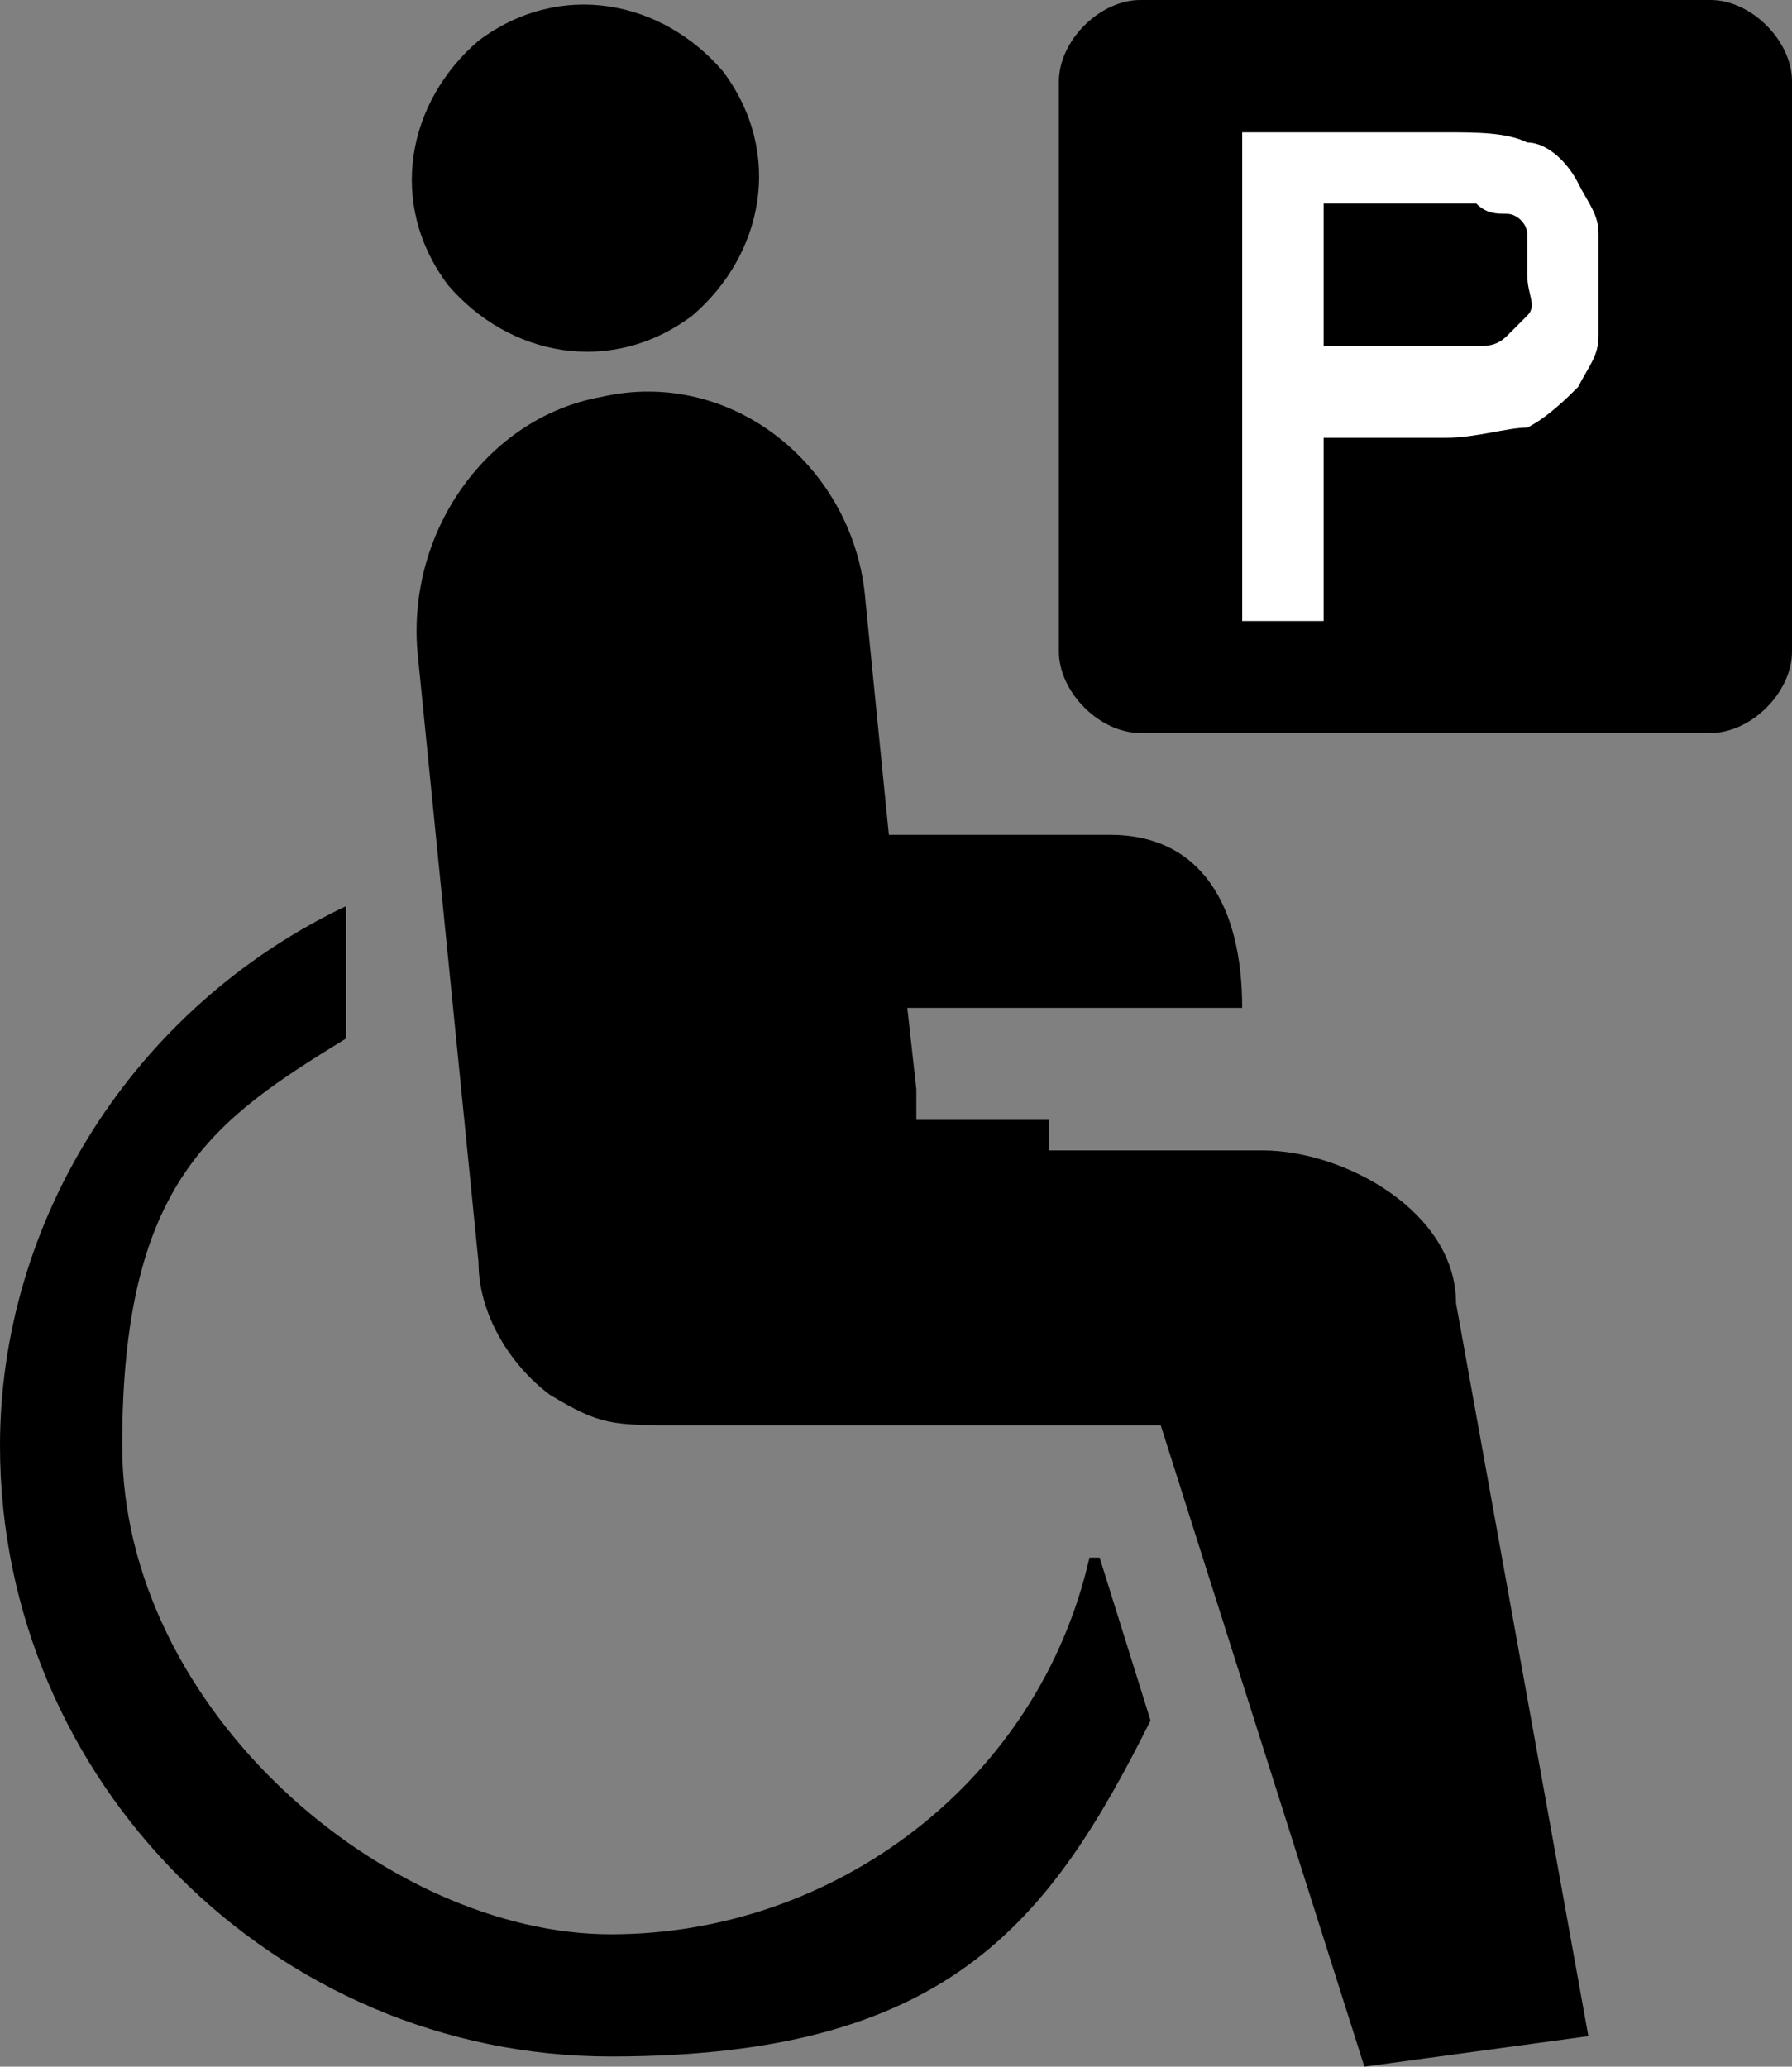
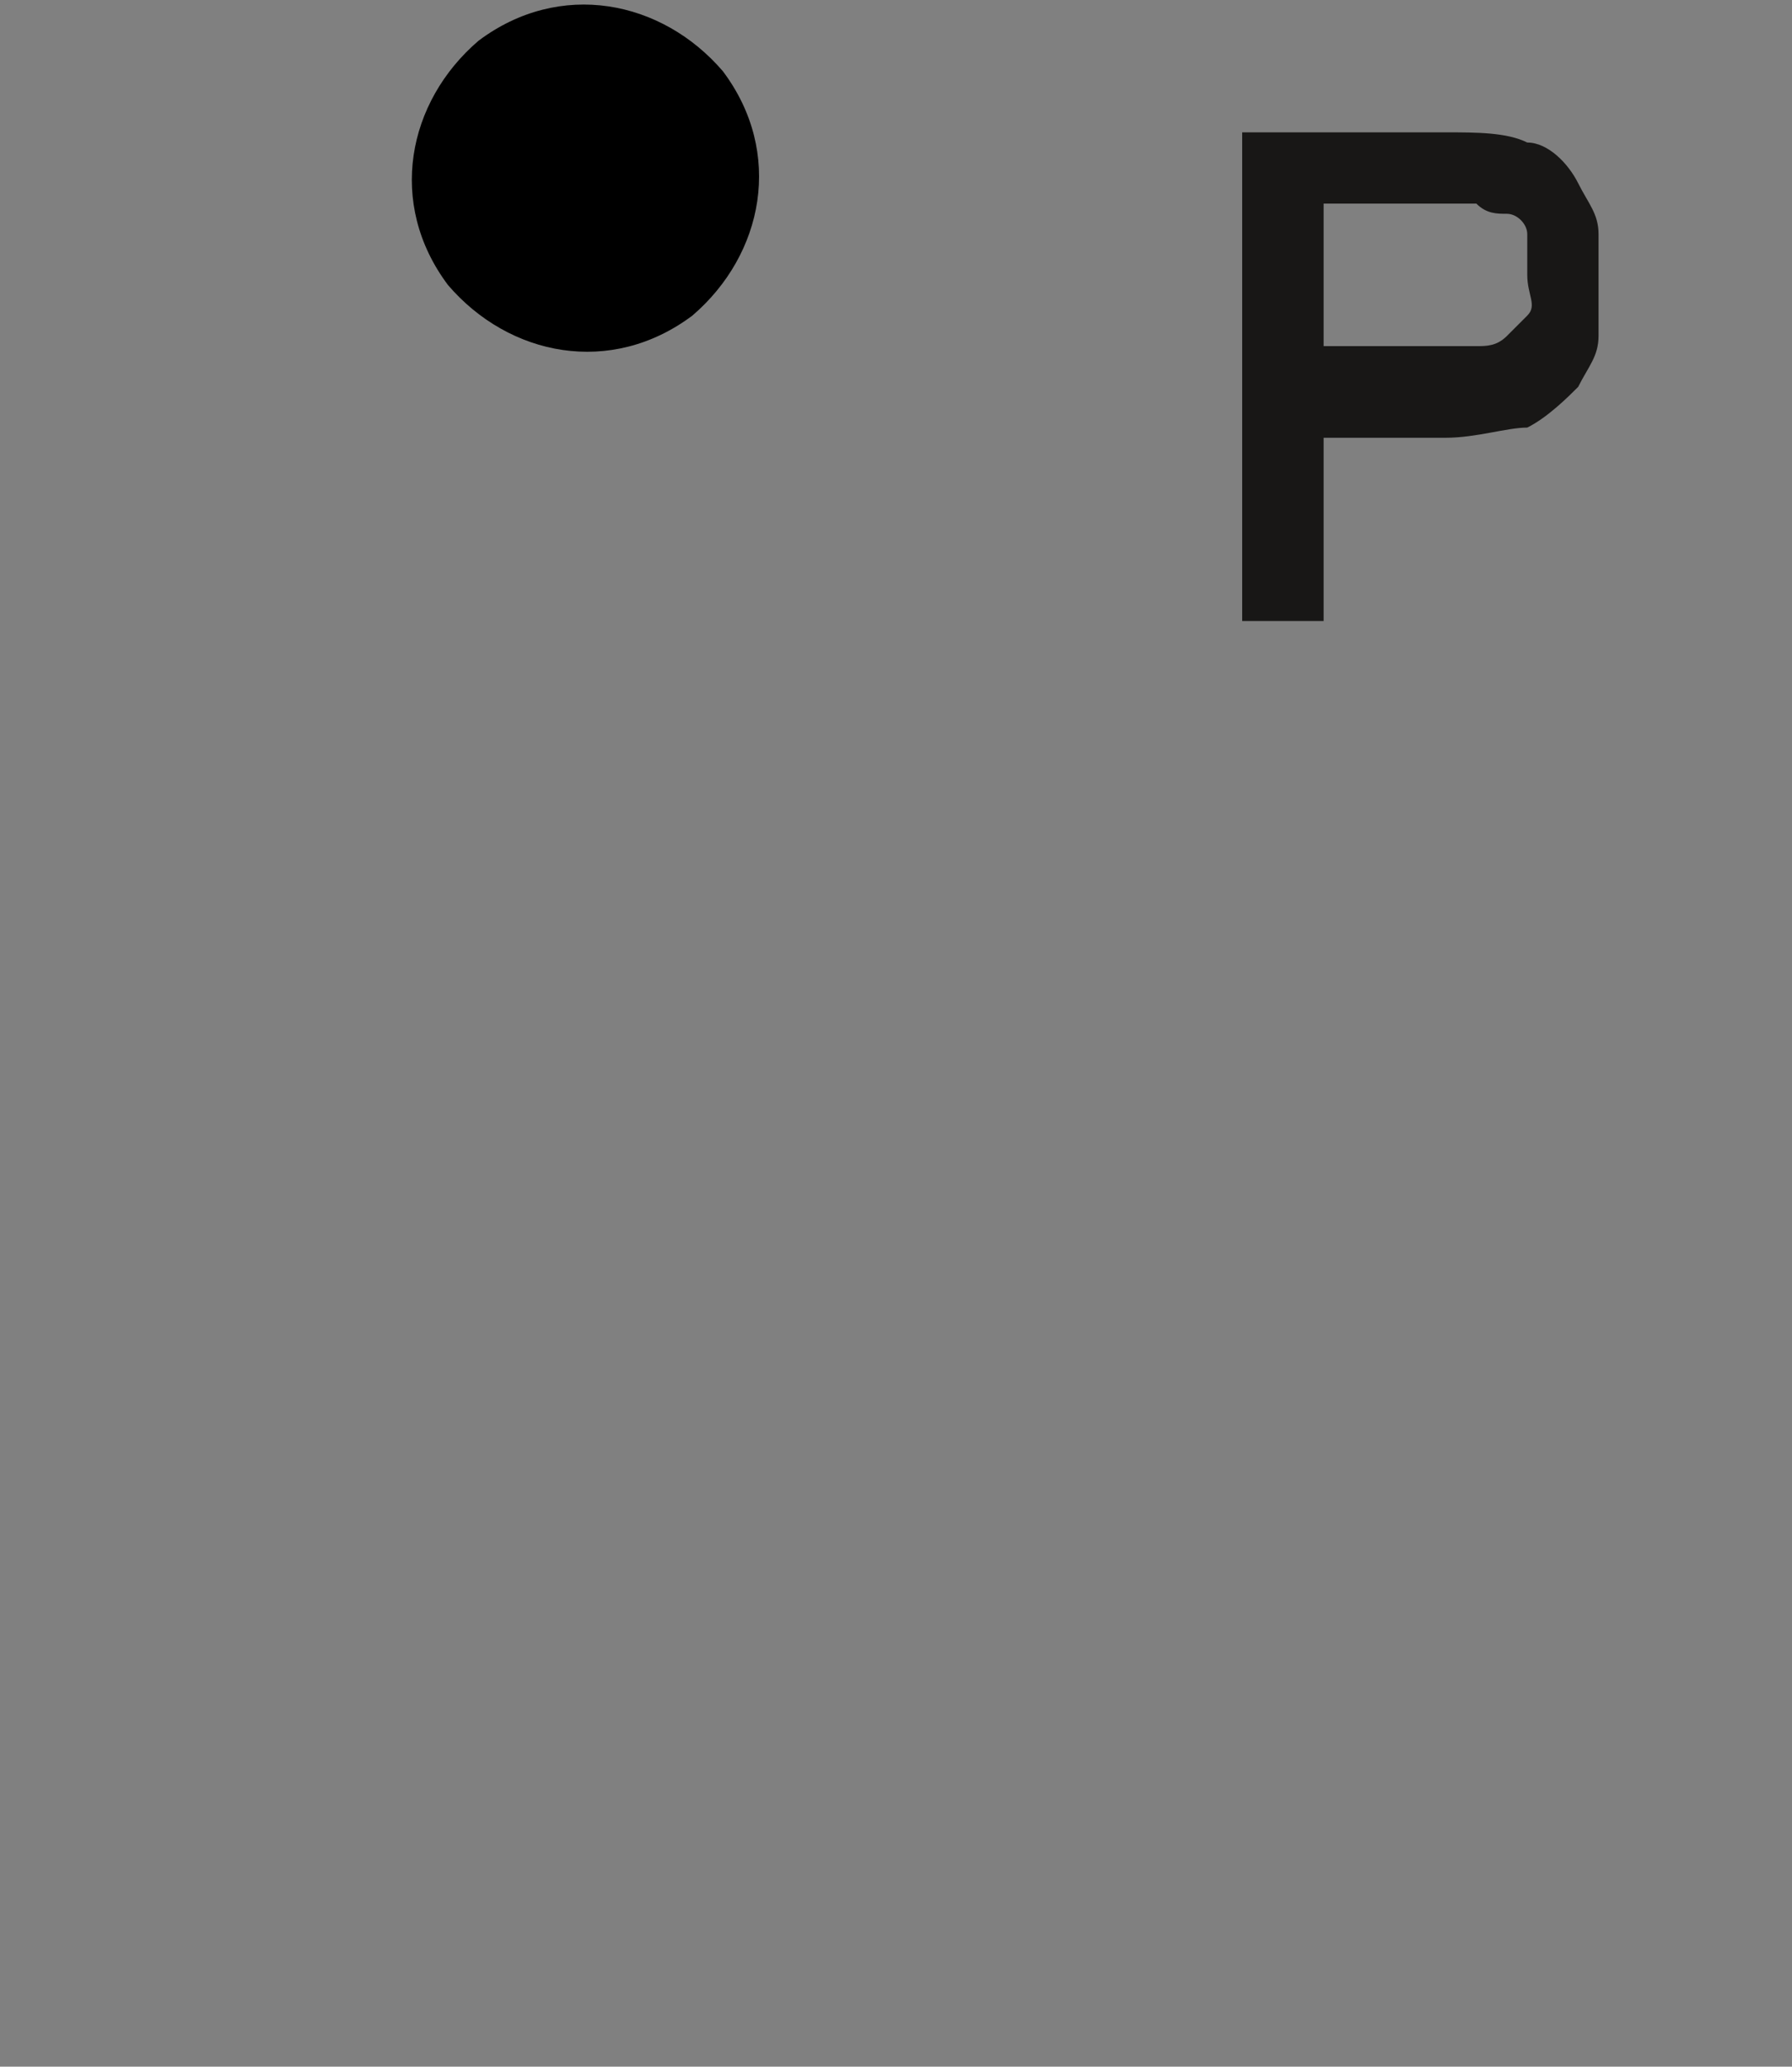
<svg xmlns="http://www.w3.org/2000/svg" id="Calque_1" version="1.1" viewBox="0 0 17.6 20.3">
  <rect x="0" y="0" width="17.6" height="20.3" fill="#808080" stroke="none" />
  <defs>
    <style>
      .st0 {
        fill-rule: evenodd;
      }

      .st1 {
        fill: #fff;
      }

      .st2 {
        fill: #181716;
      }
    </style>
  </defs>
-   <path id="Fill-1" class="st0" d="M8.4,9.9h3.8c0-1-.4-1.7-1.3-1.7h-2.6" />
-   <path id="Fill-3" class="st0" d="M10.3,11h-1.3s0-.3,0-.3l-.2-1.8-.3-3c-.1-1.3-1.3-2.3-2.6-2-1.1.2-1.9,1.3-1.8,2.5l.6,6c0,.5.3,1,.7,1.3.5.3.6.3,1.3.3h4.7s2,6.3,2,6.3l2.2-.3-1.3-7.2c0-.9-1.1-1.5-1.9-1.5h-2.1" />
  <path id="Fill-5" class="st0" d="M7.1.7c-.6-.7-1.6-.9-2.4-.3-.7.6-.9,1.6-.3,2.4.6.7,1.6.9,2.4.3.7-.6.9-1.6.3-2.4" />
-   <path d="M16.8,0h-5.6c-.4,0-.8.4-.8.8v5.6c0,.4.4.8.8.8h5.6c.4,0,.8-.4.8-.8V.8c0-.4-.4-.8-.8-.8h0Z" />
  <g>
    <path class="st2" d="M12.2,1.3h2c.3,0,.6,0,.8.1.2,0,.4.2.5.4s.2.3.2.5,0,.3,0,.5,0,.3,0,.5c0,.2-.1.3-.2.5-.1.1-.3.3-.5.4-.2,0-.5.1-.8.1h-1.2v1.8h-.8V1.3ZM13,3.4h1.2c0,0,.2,0,.3,0s.2,0,.3-.1c0,0,.1-.1.2-.2s0-.2,0-.4,0-.3,0-.4-.1-.2-.2-.2-.2,0-.3-.1c0,0-.2,0-.3,0h-1.2v1.5Z" />
-     <path class="st1" d="M12.2,1.3h2c.3,0,.6,0,.8.1.2,0,.4.2.5.4s.2.3.2.5,0,.3,0,.5,0,.3,0,.5c0,.2-.1.3-.2.5-.1.1-.3.3-.5.4-.2,0-.5.1-.8.1h-1.2v1.8h-.8V1.3ZM13,3.4h1.2c0,0,.2,0,.3,0s.2,0,.3-.1c0,0,.1-.1.2-.2s0-.2,0-.4,0-.3,0-.4-.1-.2-.2-.2-.2,0-.3-.1c0,0-.2,0-.3,0h-1.2v1.5Z" />
  </g>
-   <path d="M11.3,16.9l-.5-1.6h-.1c-.5,2.2-2.5,3.7-4.7,3.7s-4.8-2.2-4.8-4.8.9-3.2,2.2-4v-1.3c-2.1,1-3.4,3.1-3.4,5.3,0,3.3,2.7,6,6,6s4.3-1.3,5.3-3.3h0Z" />
</svg>